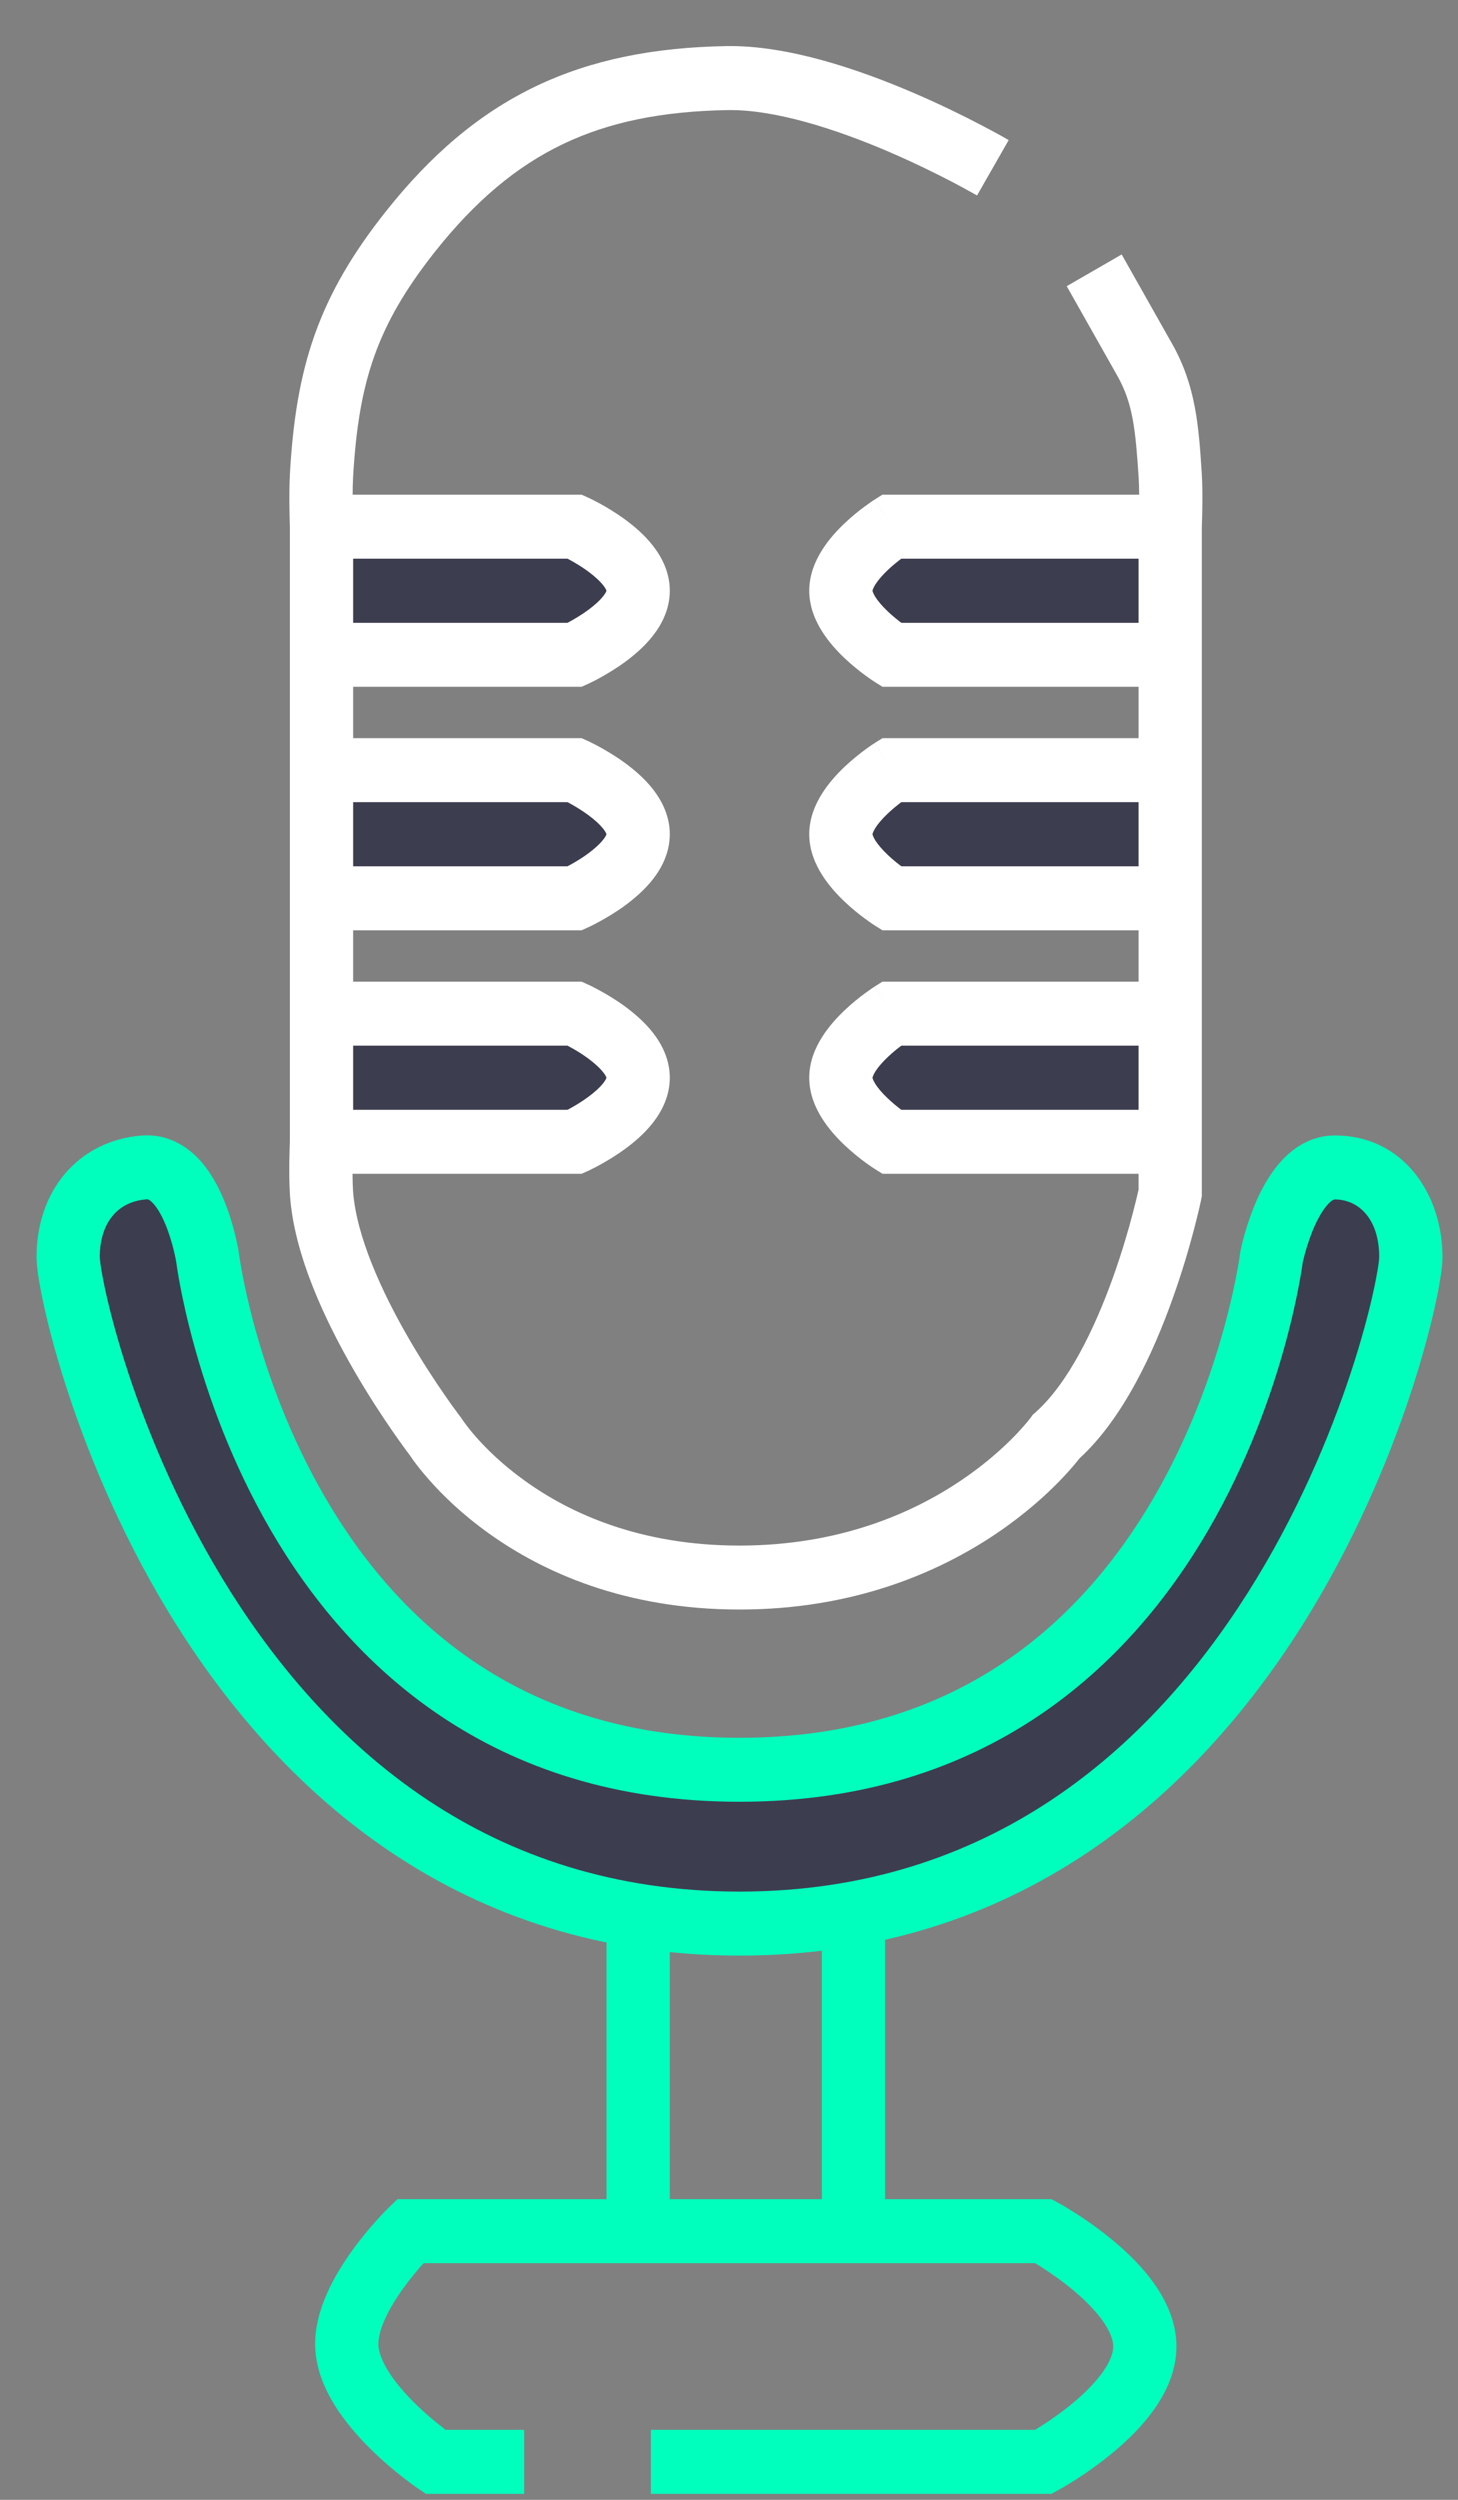
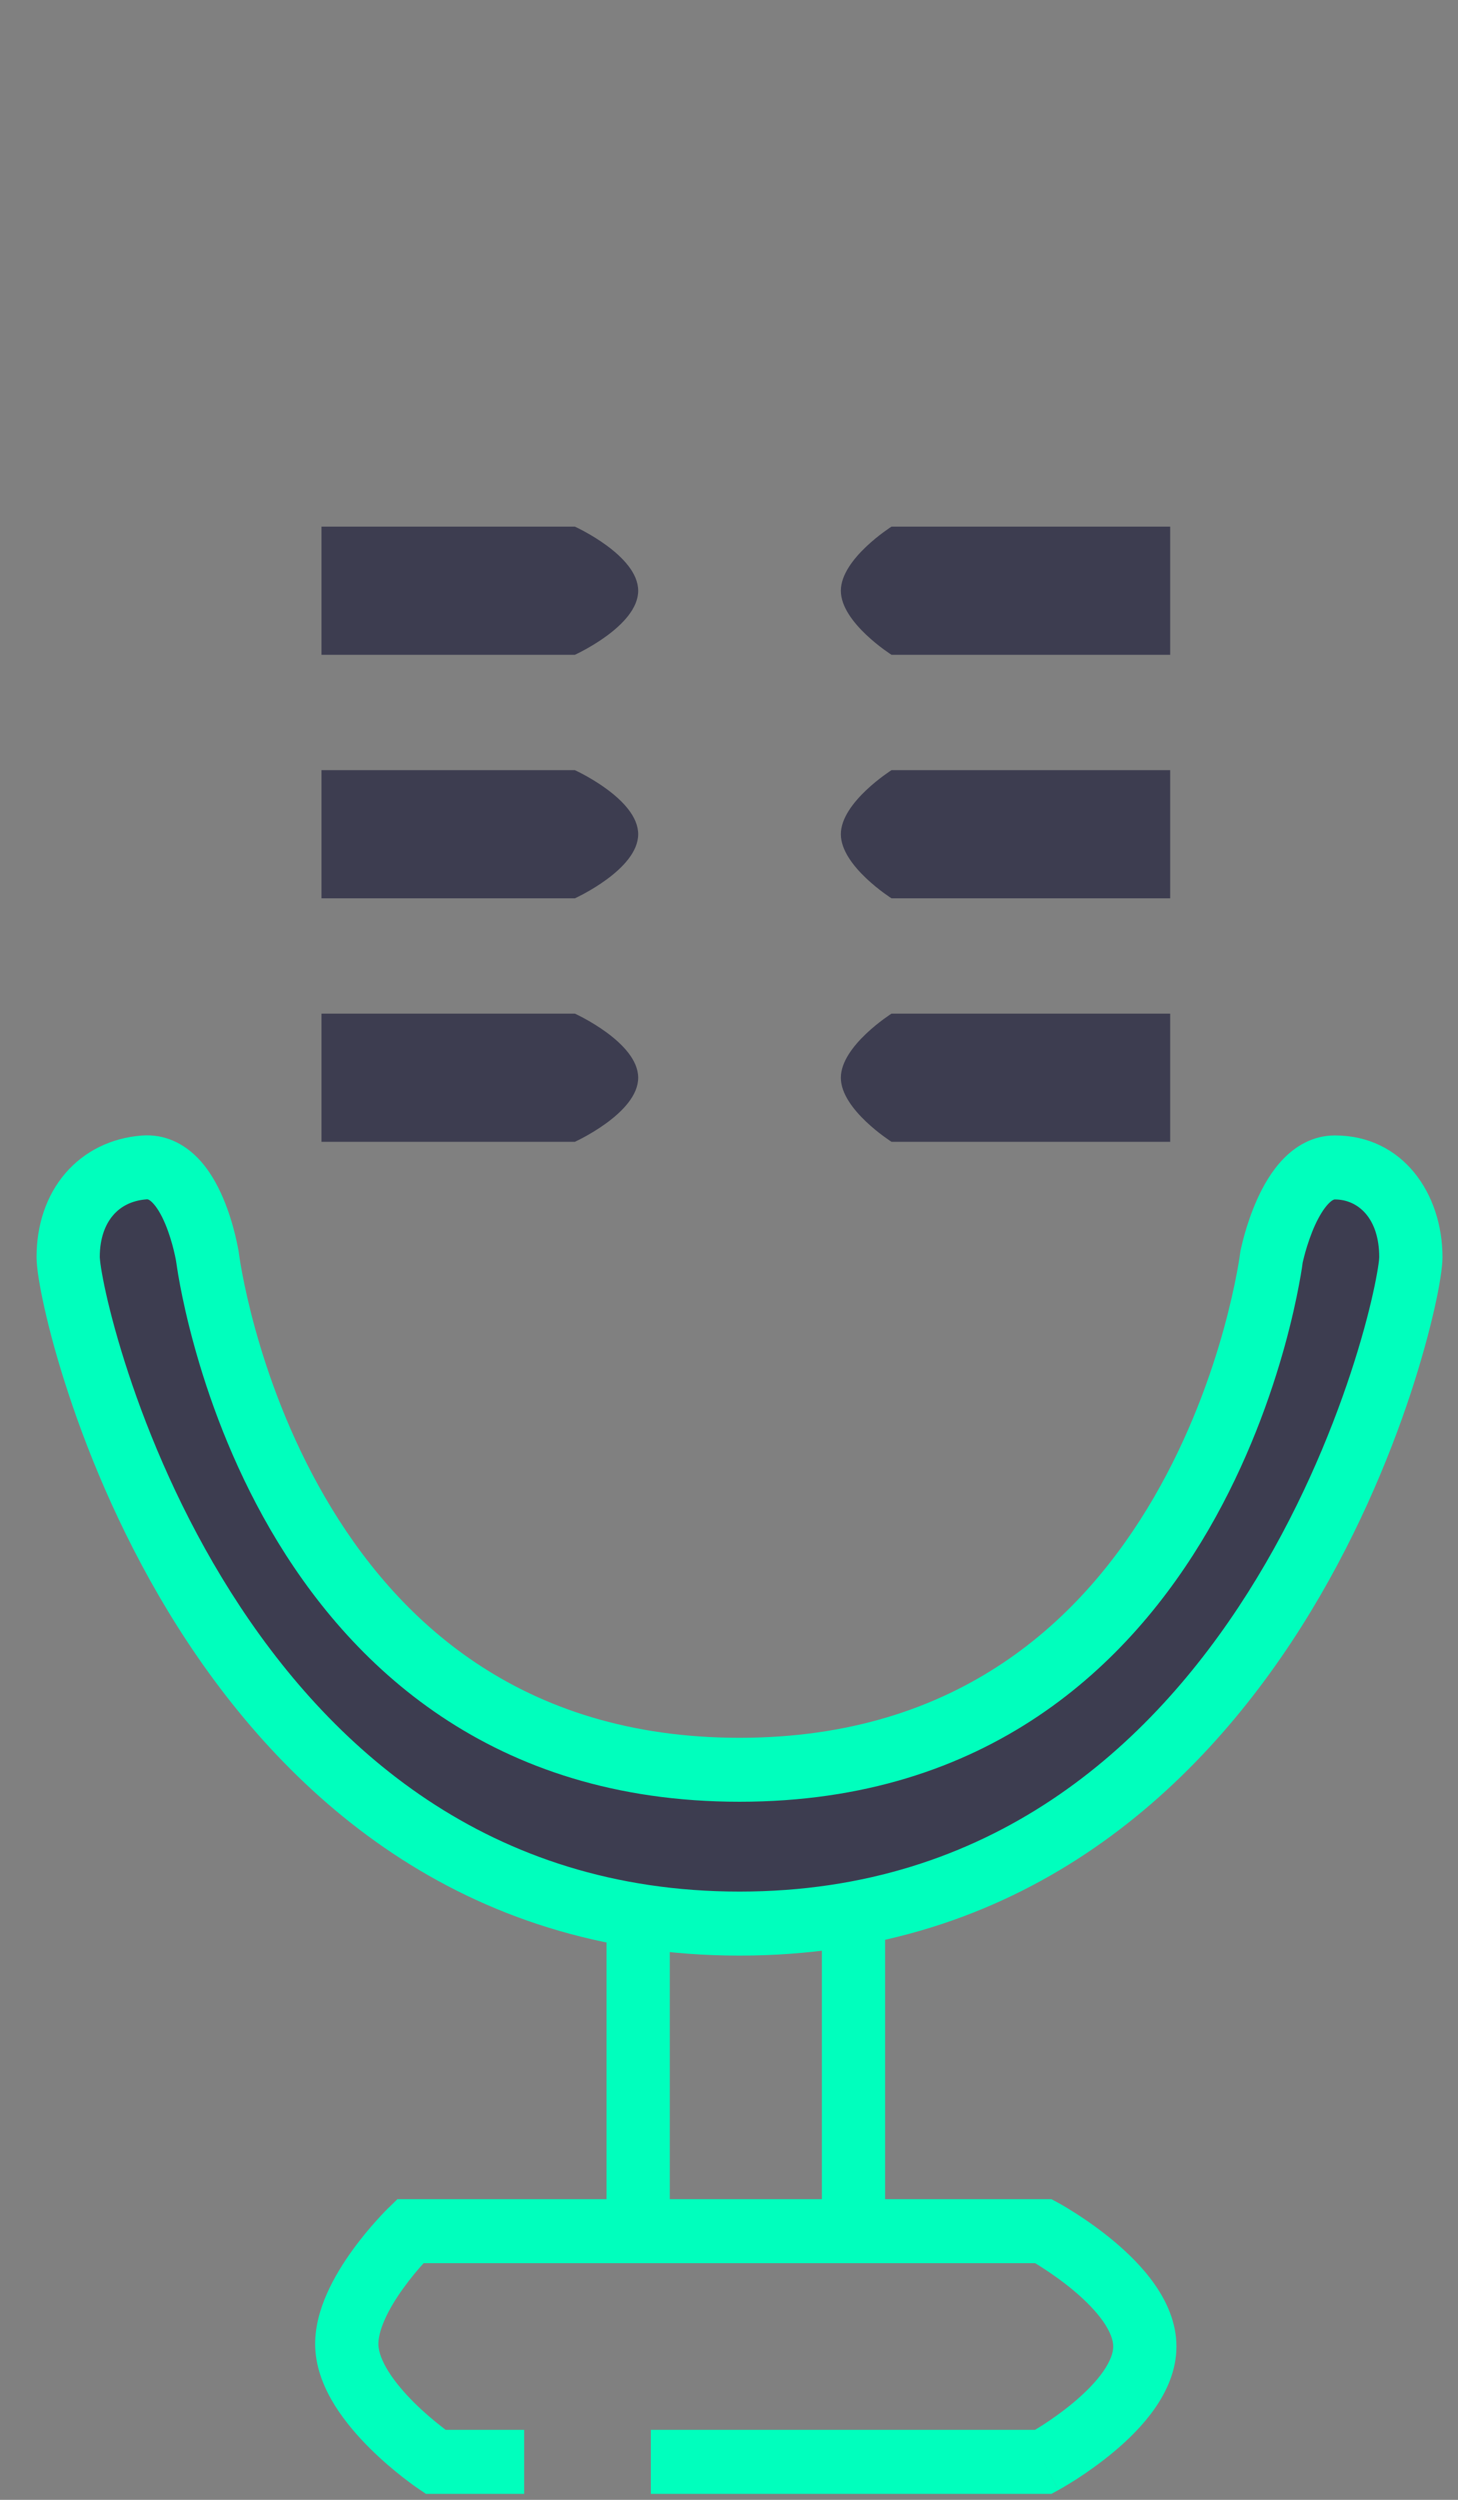
<svg xmlns="http://www.w3.org/2000/svg" width="28" height="48" viewBox="0 0 28 48" fill="none">
  <rect x="0" y="0" width="28" height="48" fill="#808080" stroke="none" />
  <path d="M8.364 27.584C8.364 27.584 6.313 24.924 6.174 22.909C6.148 22.525 6.174 21.924 6.174 21.924V19.463V17.249V14.788V12.573V10.112H11.04C11.04 10.112 12.256 10.663 12.256 11.343C12.256 12.022 11.04 12.573 11.04 12.573H6.174V14.788H11.04C11.04 14.788 12.256 15.339 12.256 16.018C12.256 16.698 11.04 17.249 11.04 17.249H6.174V19.463H11.04C11.04 19.463 12.256 20.014 12.256 20.694C12.256 21.373 11.04 21.924 11.04 21.924H6.174C6.174 21.924 6.148 22.525 6.174 22.909C6.313 24.924 8.364 27.584 8.364 27.584C8.364 27.584 10.067 30.291 14.202 30.291C18.337 30.291 20.284 27.584 20.284 27.584C21.786 26.253 22.473 22.909 22.473 22.909V21.924H17.121C17.121 21.924 16.148 21.309 16.148 20.694C16.148 20.078 17.121 19.463 17.121 19.463H22.473V17.249H17.121C17.121 17.249 16.148 16.634 16.148 16.018C16.148 15.403 17.121 14.788 17.121 14.788H22.473V12.573H17.121C17.121 12.573 16.148 11.958 16.148 11.343C16.148 10.727 17.121 10.112 17.121 10.112H22.473V12.573V14.788V17.249V19.463V21.924V22.909C22.473 22.909 21.786 26.253 20.284 27.584C20.284 27.584 18.337 30.291 14.202 30.291C10.067 30.291 8.364 27.584 8.364 27.584Z" fill="#3D3D50" />
-   <path fill-rule="evenodd" clip-rule="evenodd" d="M19.371 2.69C19.371 2.69 19.371 2.69 19.067 3.222C18.763 3.754 18.763 3.754 18.763 3.754L18.762 3.753L18.757 3.75L18.734 3.737C18.713 3.725 18.682 3.708 18.641 3.685C18.559 3.639 18.438 3.573 18.286 3.493C17.981 3.334 17.554 3.123 17.064 2.912C16.061 2.482 14.884 2.098 13.969 2.114C12.713 2.136 11.695 2.343 10.808 2.768C9.922 3.193 9.13 3.853 8.351 4.836C7.781 5.557 7.422 6.182 7.188 6.839C6.953 7.5 6.834 8.225 6.781 9.163C6.775 9.261 6.773 9.379 6.772 9.498H11.169L11.288 9.552L11.04 10.112C11.288 9.552 11.288 9.552 11.288 9.552L11.289 9.552L11.291 9.553L11.295 9.555L11.31 9.562C11.322 9.567 11.338 9.575 11.358 9.585C11.398 9.605 11.453 9.633 11.518 9.668C11.647 9.739 11.824 9.843 12.004 9.975C12.18 10.104 12.382 10.275 12.544 10.485C12.704 10.691 12.863 10.984 12.863 11.343C12.863 11.701 12.704 11.994 12.544 12.2C12.382 12.41 12.18 12.581 12.004 12.71C11.824 12.842 11.647 12.946 11.518 13.017C11.453 13.053 11.398 13.081 11.358 13.1C11.338 13.11 11.322 13.118 11.31 13.123L11.295 13.13L11.291 13.133L11.289 13.133L11.288 13.134C11.288 13.134 11.288 13.134 11.04 12.573L11.288 13.134L11.169 13.187H6.782V14.174H11.169L11.288 14.227L11.04 14.788C11.288 14.227 11.288 14.227 11.288 14.227L11.291 14.229L11.295 14.231L11.31 14.237C11.322 14.243 11.338 14.251 11.358 14.261C11.398 14.28 11.453 14.308 11.518 14.344C11.647 14.415 11.824 14.519 12.004 14.651C12.18 14.78 12.382 14.951 12.544 15.16C12.704 15.367 12.863 15.66 12.863 16.018C12.863 16.377 12.704 16.669 12.544 16.876C12.382 17.085 12.18 17.256 12.004 17.386C11.824 17.518 11.647 17.622 11.518 17.692C11.453 17.728 11.398 17.756 11.358 17.776C11.338 17.786 11.322 17.794 11.31 17.799L11.295 17.806L11.291 17.808L11.289 17.809L11.288 17.809C11.288 17.809 11.288 17.809 11.04 17.249L11.288 17.809L11.169 17.863H6.782V18.849H11.169L11.288 18.903L11.04 19.463C11.288 18.903 11.288 18.903 11.288 18.903L11.289 18.903L11.291 18.904L11.295 18.906L11.31 18.913C11.322 18.919 11.338 18.926 11.358 18.936C11.398 18.956 11.453 18.984 11.518 19.02C11.647 19.09 11.824 19.194 12.004 19.326C12.18 19.456 12.382 19.627 12.544 19.836C12.704 20.043 12.863 20.335 12.863 20.694C12.863 21.052 12.704 21.345 12.544 21.552C12.382 21.761 12.18 21.932 12.004 22.061C11.824 22.193 11.647 22.297 11.518 22.368C11.453 22.404 11.398 22.432 11.358 22.451C11.338 22.461 11.322 22.469 11.31 22.475L11.295 22.481L11.291 22.483L11.289 22.484L11.288 22.485C11.288 22.485 11.288 22.485 11.04 21.924L11.288 22.485L11.169 22.538H6.77C6.771 22.656 6.774 22.771 6.78 22.866C6.839 23.722 7.321 24.786 7.845 25.692C8.1 26.133 8.351 26.514 8.539 26.785C8.632 26.92 8.709 27.027 8.763 27.099C8.789 27.136 8.81 27.163 8.824 27.181L8.839 27.201L8.842 27.206L8.843 27.206L8.86 27.229L8.874 27.252L8.875 27.253L8.884 27.266C8.893 27.28 8.909 27.302 8.932 27.333C8.976 27.393 9.048 27.485 9.147 27.598C9.346 27.823 9.655 28.129 10.084 28.436C10.936 29.049 12.275 29.677 14.202 29.677C16.131 29.677 17.536 29.047 18.457 28.426C18.919 28.115 19.259 27.805 19.482 27.576C19.593 27.462 19.674 27.368 19.726 27.306C19.752 27.275 19.77 27.251 19.782 27.237L19.792 27.223L19.793 27.222L19.794 27.221L19.832 27.167L19.883 27.122C20.51 26.567 21.015 25.528 21.371 24.538C21.543 24.058 21.671 23.616 21.755 23.294C21.797 23.134 21.828 23.004 21.849 22.915C21.856 22.886 21.861 22.862 21.866 22.842V22.538H16.947L16.799 22.445L17.121 21.924C16.799 22.445 16.799 22.445 16.799 22.445L16.798 22.444L16.797 22.444L16.793 22.441L16.781 22.433C16.771 22.427 16.758 22.418 16.741 22.407C16.709 22.385 16.664 22.354 16.611 22.315C16.506 22.238 16.364 22.125 16.219 21.988C16.077 21.853 15.916 21.679 15.789 21.477C15.663 21.279 15.541 21.009 15.541 20.694C15.541 20.379 15.663 20.109 15.789 19.911C15.916 19.709 16.077 19.535 16.219 19.4C16.364 19.262 16.506 19.15 16.611 19.073C16.664 19.034 16.709 19.003 16.741 18.98C16.758 18.97 16.771 18.961 16.781 18.954L16.793 18.947L16.797 18.944L16.798 18.943C16.798 18.943 16.799 18.942 17.121 19.463L16.799 18.942L16.947 18.849H21.866V17.863H16.947L16.799 17.77L17.121 17.249C16.799 17.77 16.799 17.77 16.799 17.77L16.797 17.768L16.793 17.765L16.781 17.758C16.771 17.751 16.758 17.742 16.741 17.732C16.709 17.709 16.664 17.678 16.611 17.639C16.506 17.562 16.364 17.45 16.219 17.312C16.077 17.177 15.916 17.003 15.789 16.801C15.663 16.603 15.541 16.333 15.541 16.018C15.541 15.703 15.663 15.433 15.789 15.235C15.916 15.033 16.077 14.859 16.219 14.724C16.364 14.587 16.506 14.475 16.611 14.397C16.664 14.358 16.709 14.327 16.741 14.305C16.758 14.294 16.771 14.285 16.781 14.279L16.793 14.271L16.797 14.268L16.798 14.268C16.798 14.268 16.799 14.267 17.121 14.788L16.799 14.267L16.947 14.174H21.866V13.187H16.947L16.799 13.094L17.121 12.573C16.799 13.094 16.799 13.094 16.799 13.094L16.798 13.093L16.797 13.092L16.793 13.09L16.781 13.082C16.771 13.076 16.758 13.067 16.741 13.056C16.709 13.034 16.664 13.003 16.611 12.964C16.506 12.886 16.364 12.774 16.219 12.637C16.077 12.502 15.916 12.328 15.789 12.126C15.663 11.928 15.541 11.658 15.541 11.343C15.541 11.028 15.663 10.758 15.789 10.56C15.916 10.357 16.077 10.184 16.219 10.049C16.364 9.911 16.506 9.799 16.611 9.722C16.664 9.683 16.709 9.651 16.741 9.629C16.758 9.618 16.771 9.61 16.781 9.603L16.793 9.596L16.797 9.593L16.798 9.592C16.798 9.592 16.799 9.591 17.121 10.112L16.799 9.591L16.947 9.498H21.877C21.876 9.38 21.873 9.264 21.867 9.169C21.808 8.268 21.76 7.75 21.459 7.218L20.486 5.495L21.541 4.886L22.514 6.609C22.97 7.416 23.021 8.208 23.078 9.069L23.079 9.087C23.093 9.306 23.093 9.573 23.089 9.774C23.088 9.877 23.085 9.967 23.083 10.032L23.081 10.109L23.08 10.124V22.972L23.067 23.033L22.473 22.909C23.067 23.033 23.067 23.033 23.067 23.033L23.067 23.038L23.065 23.047L23.058 23.078C23.052 23.106 23.043 23.145 23.032 23.195C23.009 23.294 22.974 23.436 22.929 23.61C22.838 23.957 22.7 24.434 22.512 24.957C22.155 25.953 21.58 27.224 20.73 28.004C20.712 28.028 20.687 28.058 20.657 28.095C20.586 28.18 20.483 28.298 20.347 28.438C20.076 28.717 19.672 29.083 19.13 29.449C18.044 30.181 16.409 30.905 14.202 30.905C11.994 30.905 10.413 30.18 9.381 29.438C8.867 29.07 8.491 28.699 8.242 28.416C8.117 28.275 8.023 28.155 7.958 28.068C7.926 28.024 7.901 27.989 7.884 27.962C7.878 27.954 7.873 27.947 7.869 27.941L7.858 27.926C7.841 27.904 7.818 27.873 7.788 27.832C7.729 27.752 7.645 27.635 7.544 27.489C7.342 27.198 7.072 26.788 6.797 26.312C6.261 25.384 5.648 24.11 5.569 22.951C5.554 22.732 5.554 22.464 5.557 22.262C5.559 22.159 5.562 22.068 5.564 22.003L5.567 21.927L5.567 21.911V10.123L5.567 10.106L5.564 10.03C5.563 9.965 5.56 9.875 5.559 9.773C5.556 9.572 5.556 9.308 5.568 9.093C5.625 8.088 5.757 7.235 6.045 6.424C6.335 5.609 6.771 4.867 7.403 4.069C8.271 2.972 9.202 2.178 10.287 1.658C11.371 1.139 12.57 0.91 13.948 0.885C15.136 0.864 16.513 1.341 17.538 1.781C18.063 2.006 18.519 2.232 18.843 2.402C19.006 2.487 19.136 2.558 19.227 2.608C19.272 2.634 19.307 2.654 19.332 2.668L19.36 2.684L19.368 2.688L19.37 2.69L19.371 2.69ZM6.782 10.727V11.959H10.898C10.912 11.952 10.926 11.944 10.941 11.936C11.04 11.882 11.168 11.806 11.292 11.715C11.419 11.622 11.522 11.528 11.588 11.443C11.631 11.387 11.644 11.355 11.647 11.343C11.644 11.331 11.631 11.298 11.588 11.243C11.522 11.158 11.419 11.064 11.292 10.97C11.168 10.88 11.04 10.803 10.941 10.75C10.926 10.741 10.912 10.734 10.898 10.727H6.782ZM6.782 21.31H10.898C10.912 21.303 10.926 21.295 10.941 21.287C11.04 21.233 11.168 21.157 11.292 21.066C11.419 20.973 11.522 20.879 11.588 20.794C11.631 20.738 11.644 20.706 11.647 20.694C11.644 20.682 11.631 20.649 11.588 20.594C11.522 20.509 11.419 20.415 11.292 20.321C11.168 20.23 11.04 20.154 10.941 20.101C10.926 20.092 10.912 20.085 10.898 20.078H6.782V21.31ZM21.866 10.727H17.31C17.235 10.783 17.141 10.858 17.05 10.945C16.949 11.04 16.866 11.136 16.811 11.222C16.764 11.298 16.756 11.336 16.756 11.343C16.756 11.349 16.764 11.388 16.811 11.463C16.866 11.55 16.949 11.645 17.05 11.741C17.141 11.827 17.235 11.903 17.31 11.959H21.866V10.727ZM21.866 15.402H17.31C17.235 15.458 17.141 15.534 17.05 15.62C16.949 15.716 16.866 15.811 16.811 15.898C16.764 15.973 16.756 16.012 16.756 16.018C16.756 16.024 16.764 16.063 16.811 16.139C16.866 16.225 16.949 16.321 17.05 16.416C17.141 16.503 17.235 16.578 17.31 16.634H21.866V15.402ZM21.866 20.078H17.31C17.235 20.134 17.141 20.209 17.05 20.296C16.949 20.391 16.866 20.487 16.811 20.573C16.764 20.649 16.756 20.688 16.756 20.694C16.756 20.7 16.764 20.739 16.811 20.814C16.866 20.901 16.949 20.996 17.05 21.091C17.141 21.178 17.235 21.254 17.31 21.31H21.866V20.078ZM6.782 16.634H10.898C10.912 16.627 10.926 16.62 10.941 16.611C11.04 16.558 11.168 16.482 11.292 16.391C11.419 16.297 11.522 16.203 11.588 16.118C11.631 16.063 11.644 16.03 11.647 16.018C11.644 16.006 11.631 15.973 11.588 15.918C11.522 15.833 11.419 15.739 11.292 15.646C11.168 15.555 11.04 15.479 10.941 15.425C10.926 15.417 10.912 15.409 10.898 15.402H6.782V16.634Z" fill="white" />
  <path d="M24.419 24.139C24.419 24.139 23.202 33.982 14.202 33.982C5.201 33.982 3.985 24.139 3.985 24.139C3.985 24.139 3.706 22.343 2.769 22.416C1.895 22.484 1.309 23.155 1.309 24.139C1.309 25.123 3.985 36.935 14.202 36.935C24.419 36.935 27.094 25.123 27.094 24.139C27.095 23.155 26.511 22.416 25.635 22.416C24.759 22.416 24.419 24.139 24.419 24.139Z" fill="#3D3D50" />
-   <path fill-rule="evenodd" clip-rule="evenodd" d="M2.816 23.029C2.816 23.029 2.815 23.029 2.815 23.029C2.526 23.051 2.314 23.168 2.171 23.336C2.024 23.507 1.916 23.771 1.916 24.139C1.916 24.139 1.916 24.139 1.916 24.139C1.916 24.139 1.916 24.143 1.917 24.153C1.918 24.164 1.919 24.178 1.921 24.198C1.925 24.236 1.931 24.286 1.941 24.349C1.961 24.474 1.992 24.638 2.036 24.836C2.125 25.233 2.264 25.755 2.463 26.359C2.861 27.569 3.495 29.089 4.435 30.575C6.313 33.543 9.369 36.321 14.202 36.321C19.034 36.321 22.09 33.543 23.968 30.575C24.908 29.089 25.542 27.569 25.941 26.359C26.14 25.755 26.279 25.233 26.367 24.836C26.411 24.638 26.442 24.474 26.462 24.349C26.472 24.286 26.479 24.236 26.483 24.198C26.485 24.178 26.486 24.164 26.486 24.153C26.487 24.145 26.487 24.141 26.487 24.139C26.487 24.139 26.487 24.139 26.487 24.139C26.487 23.39 26.08 23.031 25.635 23.031C25.63 23.031 25.591 23.03 25.511 23.114C25.424 23.204 25.334 23.349 25.25 23.533C25.17 23.712 25.11 23.896 25.069 24.039C25.049 24.109 25.035 24.167 25.026 24.206C25.022 24.222 25.019 24.235 25.017 24.244L25.016 24.252C25.013 24.274 25.009 24.305 25.003 24.344C24.991 24.423 24.972 24.535 24.945 24.677C24.892 24.961 24.805 25.362 24.673 25.842C24.408 26.8 23.957 28.083 23.209 29.372C21.703 31.965 18.974 34.596 14.202 34.596C9.429 34.596 6.701 31.965 5.194 29.372C4.446 28.083 3.995 26.8 3.731 25.842C3.598 25.362 3.512 24.961 3.458 24.677C3.431 24.535 3.413 24.423 3.401 24.344C3.395 24.305 3.39 24.274 3.387 24.252L3.384 24.23L3.383 24.225C3.382 24.215 3.379 24.2 3.375 24.18C3.367 24.139 3.355 24.079 3.337 24.007C3.301 23.859 3.246 23.672 3.17 23.493C3.092 23.308 3.006 23.171 2.927 23.092C2.861 23.025 2.831 23.028 2.816 23.029ZM4.587 24.063L4.588 24.066L4.59 24.082C4.592 24.098 4.596 24.122 4.601 24.155C4.611 24.221 4.627 24.319 4.651 24.447C4.699 24.701 4.778 25.069 4.9 25.512C5.145 26.4 5.561 27.577 6.242 28.749C7.594 31.078 9.973 33.368 14.202 33.368C18.43 33.368 20.809 31.078 22.162 28.749C22.842 27.577 23.258 26.4 23.503 25.512C23.625 25.069 23.704 24.701 23.752 24.447C23.776 24.319 23.793 24.221 23.803 24.155C23.808 24.122 23.811 24.098 23.813 24.082L23.816 24.066L23.816 24.063L23.819 24.041L23.823 24.019L24.419 24.139C23.823 24.019 23.823 24.019 23.823 24.019L23.823 24.017L23.824 24.015L23.825 24.009L23.829 23.989C23.833 23.973 23.837 23.951 23.844 23.924C23.857 23.869 23.876 23.792 23.901 23.701C23.952 23.521 24.032 23.275 24.146 23.022C24.257 22.776 24.417 22.49 24.64 22.258C24.867 22.021 25.2 21.802 25.635 21.802C26.941 21.802 27.702 22.92 27.702 24.139C27.702 24.338 27.645 24.691 27.552 25.107C27.454 25.544 27.304 26.106 27.093 26.748C26.67 28.03 25.997 29.647 24.991 31.237C22.976 34.421 19.586 37.55 14.202 37.55C8.817 37.55 5.427 34.421 3.412 31.237C2.406 29.647 1.733 28.03 1.311 26.748C1.099 26.106 0.949 25.544 0.852 25.107C0.759 24.691 0.702 24.338 0.702 24.139C0.702 23.523 0.887 22.96 1.252 22.532C1.62 22.102 2.137 21.849 2.722 21.804C3.176 21.769 3.533 21.97 3.781 22.218C4.018 22.455 4.178 22.753 4.286 23.008C4.397 23.269 4.471 23.526 4.516 23.712C4.539 23.807 4.556 23.887 4.567 23.944C4.572 23.973 4.577 23.996 4.58 24.013L4.583 24.034L4.584 24.04L4.584 24.042L4.585 24.043C4.585 24.044 4.585 24.044 3.985 24.139L4.585 24.043L4.586 24.053L4.587 24.063Z" fill="#00FFBD" />
+   <path fill-rule="evenodd" clip-rule="evenodd" d="M2.816 23.029C2.816 23.029 2.815 23.029 2.815 23.029C2.526 23.051 2.314 23.168 2.171 23.336C2.024 23.507 1.916 23.771 1.916 24.139C1.916 24.139 1.916 24.139 1.916 24.139C1.916 24.139 1.916 24.143 1.917 24.153C1.918 24.164 1.919 24.178 1.921 24.198C1.925 24.236 1.931 24.286 1.941 24.349C1.961 24.474 1.992 24.638 2.036 24.836C2.125 25.233 2.264 25.755 2.463 26.359C2.861 27.569 3.495 29.089 4.435 30.575C6.313 33.543 9.369 36.321 14.202 36.321C19.034 36.321 22.09 33.543 23.968 30.575C24.908 29.089 25.542 27.569 25.941 26.359C26.14 25.755 26.279 25.233 26.367 24.836C26.411 24.638 26.442 24.474 26.462 24.349C26.472 24.286 26.479 24.236 26.483 24.198C26.485 24.178 26.486 24.164 26.486 24.153C26.487 24.145 26.487 24.141 26.487 24.139C26.487 24.139 26.487 24.139 26.487 24.139C26.487 23.39 26.08 23.031 25.635 23.031C25.63 23.031 25.591 23.03 25.511 23.114C25.424 23.204 25.334 23.349 25.25 23.533C25.17 23.712 25.11 23.896 25.069 24.039C25.049 24.109 25.035 24.167 25.026 24.206C25.022 24.222 25.019 24.235 25.017 24.244L25.016 24.252C25.013 24.274 25.009 24.305 25.003 24.344C24.991 24.423 24.972 24.535 24.945 24.677C24.892 24.961 24.805 25.362 24.673 25.842C24.408 26.8 23.957 28.083 23.209 29.372C21.703 31.965 18.974 34.596 14.202 34.596C9.429 34.596 6.701 31.965 5.194 29.372C4.446 28.083 3.995 26.8 3.731 25.842C3.598 25.362 3.512 24.961 3.458 24.677C3.431 24.535 3.413 24.423 3.401 24.344C3.395 24.305 3.39 24.274 3.387 24.252L3.383 24.225C3.382 24.215 3.379 24.2 3.375 24.18C3.367 24.139 3.355 24.079 3.337 24.007C3.301 23.859 3.246 23.672 3.17 23.493C3.092 23.308 3.006 23.171 2.927 23.092C2.861 23.025 2.831 23.028 2.816 23.029ZM4.587 24.063L4.588 24.066L4.59 24.082C4.592 24.098 4.596 24.122 4.601 24.155C4.611 24.221 4.627 24.319 4.651 24.447C4.699 24.701 4.778 25.069 4.9 25.512C5.145 26.4 5.561 27.577 6.242 28.749C7.594 31.078 9.973 33.368 14.202 33.368C18.43 33.368 20.809 31.078 22.162 28.749C22.842 27.577 23.258 26.4 23.503 25.512C23.625 25.069 23.704 24.701 23.752 24.447C23.776 24.319 23.793 24.221 23.803 24.155C23.808 24.122 23.811 24.098 23.813 24.082L23.816 24.066L23.816 24.063L23.819 24.041L23.823 24.019L24.419 24.139C23.823 24.019 23.823 24.019 23.823 24.019L23.823 24.017L23.824 24.015L23.825 24.009L23.829 23.989C23.833 23.973 23.837 23.951 23.844 23.924C23.857 23.869 23.876 23.792 23.901 23.701C23.952 23.521 24.032 23.275 24.146 23.022C24.257 22.776 24.417 22.49 24.64 22.258C24.867 22.021 25.2 21.802 25.635 21.802C26.941 21.802 27.702 22.92 27.702 24.139C27.702 24.338 27.645 24.691 27.552 25.107C27.454 25.544 27.304 26.106 27.093 26.748C26.67 28.03 25.997 29.647 24.991 31.237C22.976 34.421 19.586 37.55 14.202 37.55C8.817 37.55 5.427 34.421 3.412 31.237C2.406 29.647 1.733 28.03 1.311 26.748C1.099 26.106 0.949 25.544 0.852 25.107C0.759 24.691 0.702 24.338 0.702 24.139C0.702 23.523 0.887 22.96 1.252 22.532C1.62 22.102 2.137 21.849 2.722 21.804C3.176 21.769 3.533 21.97 3.781 22.218C4.018 22.455 4.178 22.753 4.286 23.008C4.397 23.269 4.471 23.526 4.516 23.712C4.539 23.807 4.556 23.887 4.567 23.944C4.572 23.973 4.577 23.996 4.58 24.013L4.583 24.034L4.584 24.04L4.584 24.042L4.585 24.043C4.585 24.044 4.585 24.044 3.985 24.139L4.585 24.043L4.586 24.053L4.587 24.063Z" fill="#00FFBD" />
  <path fill-rule="evenodd" clip-rule="evenodd" d="M11.648 42.227V36.935H12.863V42.227H15.784V36.935H16.998V42.227H20.193L20.327 42.3L20.04 42.841C20.327 42.3 20.327 42.3 20.327 42.3L20.331 42.302L20.337 42.305L20.357 42.316C20.374 42.326 20.398 42.34 20.428 42.357C20.487 42.392 20.57 42.442 20.67 42.506C20.866 42.632 21.132 42.816 21.401 43.042C21.667 43.266 21.954 43.545 22.178 43.867C22.4 44.186 22.593 44.592 22.593 45.056C22.593 45.519 22.4 45.925 22.178 46.244C21.954 46.566 21.667 46.846 21.401 47.069C21.132 47.295 20.866 47.479 20.67 47.606C20.57 47.669 20.487 47.719 20.428 47.754C20.398 47.772 20.374 47.785 20.357 47.795L20.337 47.806L20.331 47.81L20.329 47.811L20.328 47.811C20.327 47.812 20.327 47.812 20.04 47.27L20.328 47.811L20.193 47.885H12.499V46.656H19.878C19.918 46.632 19.965 46.603 20.018 46.569C20.186 46.461 20.407 46.307 20.625 46.124C20.845 45.939 21.045 45.738 21.186 45.536C21.328 45.331 21.379 45.171 21.379 45.056C21.379 44.94 21.328 44.781 21.186 44.575C21.045 44.374 20.845 44.172 20.625 43.987C20.407 43.804 20.186 43.651 20.018 43.543C19.965 43.508 19.918 43.479 19.878 43.455H8.136C8.134 43.457 8.132 43.459 8.13 43.462C8.023 43.58 7.882 43.747 7.744 43.939C7.604 44.133 7.476 44.341 7.387 44.543C7.296 44.75 7.262 44.913 7.267 45.029C7.273 45.156 7.329 45.326 7.46 45.535C7.588 45.74 7.765 45.946 7.955 46.135C8.143 46.322 8.333 46.48 8.476 46.592C8.506 46.616 8.533 46.637 8.558 46.656H10.066V47.885H8.179L8.026 47.781L8.363 47.27C8.026 47.781 8.026 47.781 8.026 47.781L8.025 47.78L8.023 47.779L8.018 47.775L8 47.763C7.985 47.753 7.965 47.739 7.939 47.72C7.888 47.683 7.817 47.63 7.732 47.564C7.563 47.432 7.336 47.242 7.104 47.012C6.875 46.784 6.629 46.504 6.433 46.192C6.241 45.883 6.072 45.503 6.054 45.082C6.038 44.704 6.145 44.343 6.278 44.042C6.413 43.736 6.592 43.452 6.762 43.216C6.933 42.978 7.104 42.776 7.232 42.635C7.296 42.563 7.35 42.506 7.389 42.466C7.409 42.446 7.424 42.43 7.436 42.418L7.449 42.405L7.453 42.401L7.455 42.399L7.456 42.399C7.456 42.398 7.456 42.398 7.877 42.841L7.456 42.399L7.632 42.227H11.648Z" fill="#00FFBD" />
</svg>